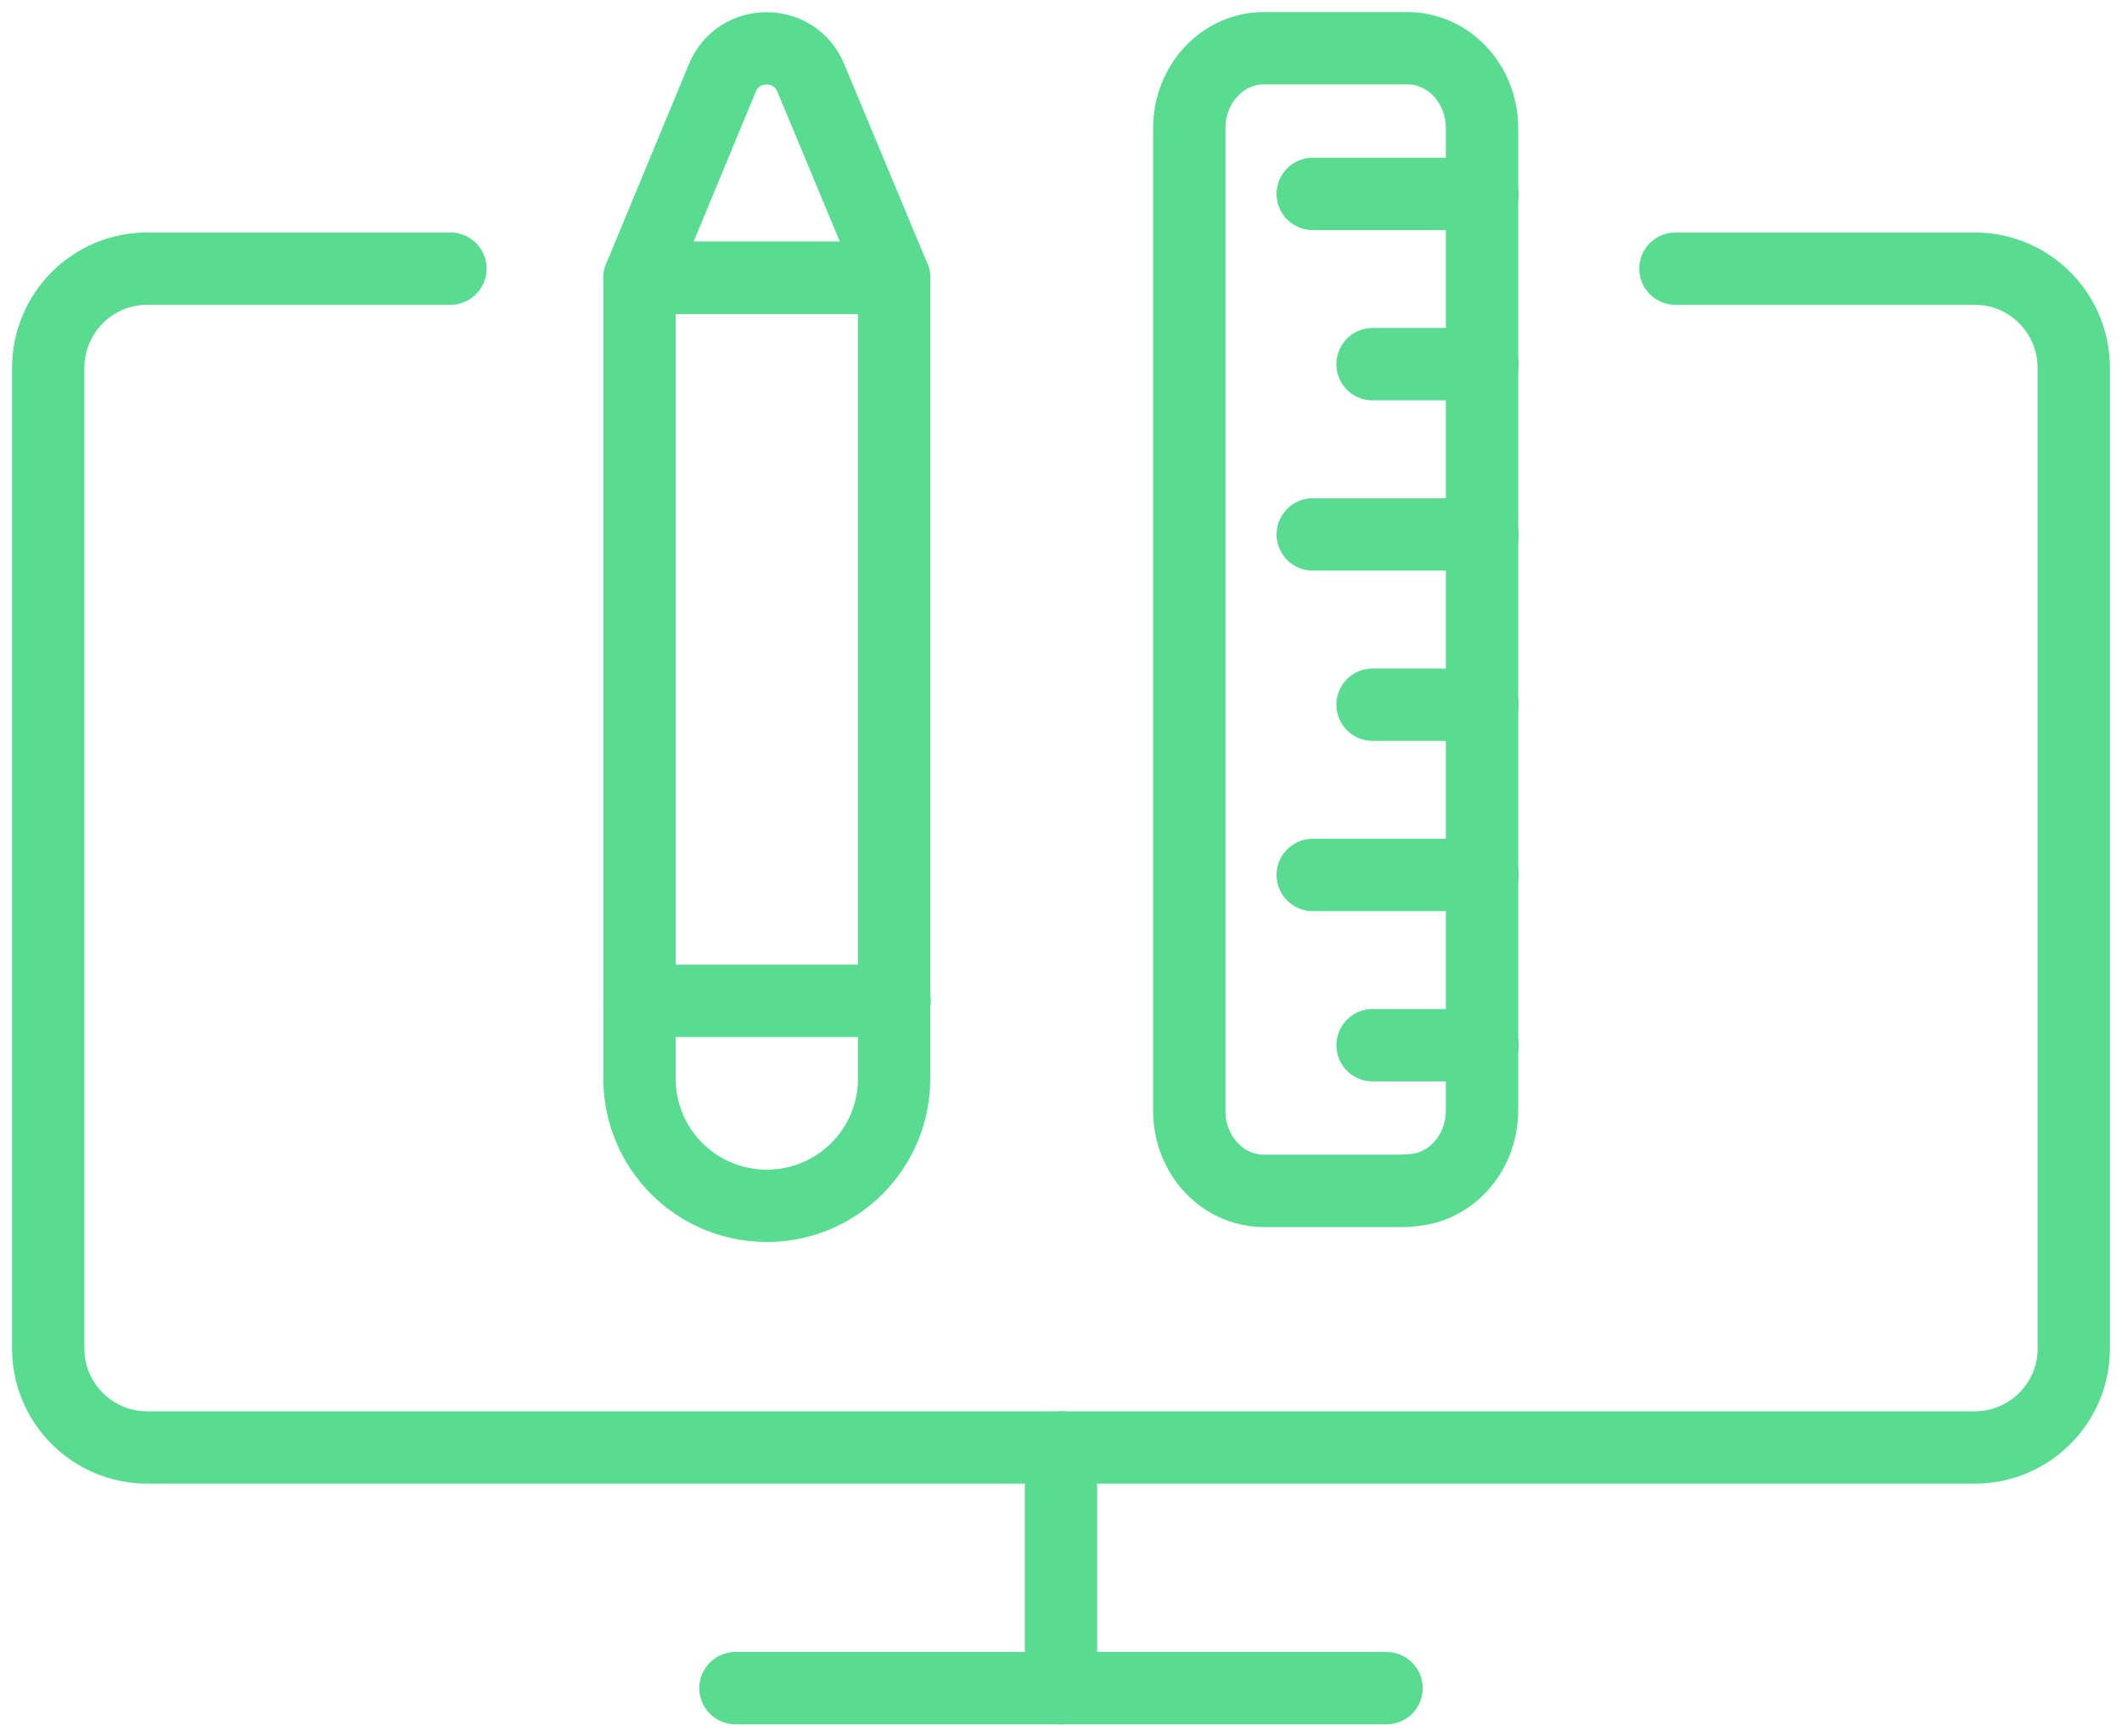
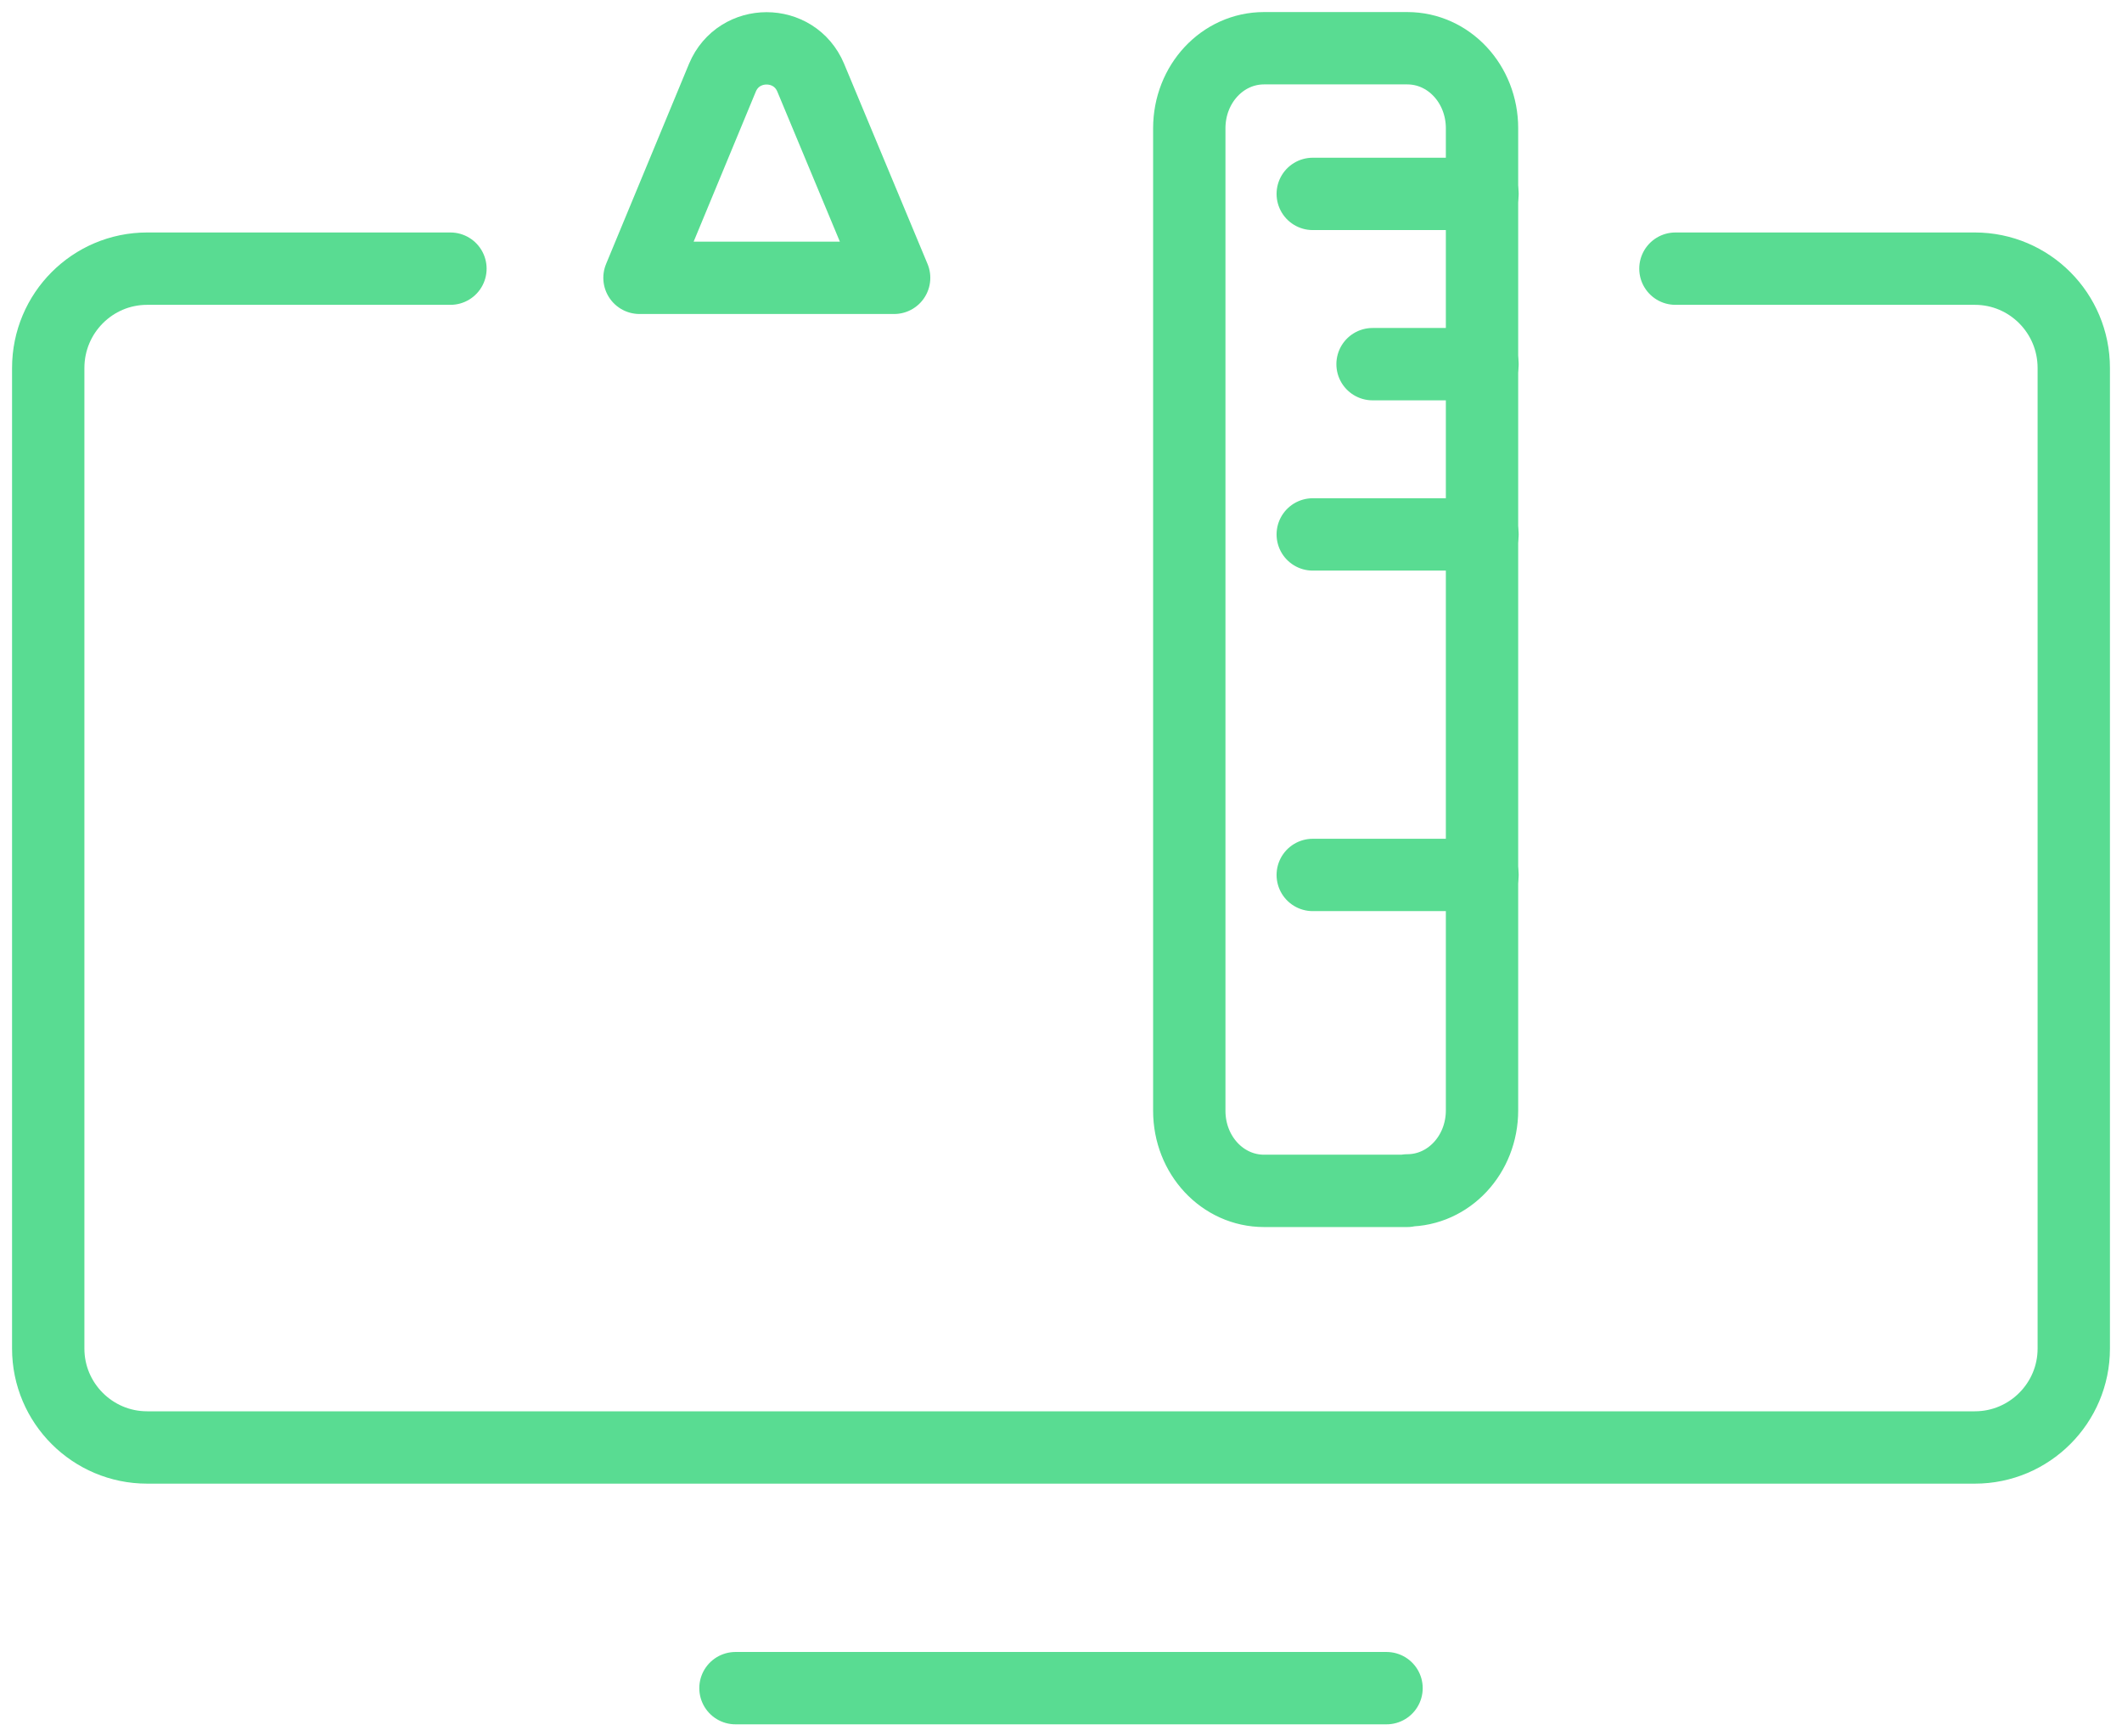
<svg xmlns="http://www.w3.org/2000/svg" width="44" height="36" viewBox="0 0 44 36" fill="none">
  <path d="M29.18 24.69H26.21C25.35 24.69 24.66 23.95 24.66 23.03V2.66C24.66 1.74 25.35 1 26.21 1H29.18C30.04 1 30.73 1.74 30.73 2.66V23.02C30.73 23.94 30.04 24.68 29.18 24.68V24.69Z" stroke="#59DC92" stroke-width="1.5" stroke-linecap="round" stroke-linejoin="round" />
  <path d="M30.74 4.02H27.22" stroke="#59DC92" stroke-width="1.5" stroke-linecap="round" stroke-linejoin="round" />
  <path d="M30.74 11.08H27.22" stroke="#59DC92" stroke-width="1.5" stroke-linecap="round" stroke-linejoin="round" />
  <path d="M30.74 18.14H27.22" stroke="#59DC92" stroke-width="1.5" stroke-linecap="round" stroke-linejoin="round" />
-   <path d="M30.74 21.67H28.46" stroke="#59DC92" stroke-width="1.5" stroke-linecap="round" stroke-linejoin="round" />
-   <path d="M30.74 14.61H28.46" stroke="#59DC92" stroke-width="1.5" stroke-linecap="round" stroke-linejoin="round" />
  <path d="M30.74 7.55H28.46" stroke="#59DC92" stroke-width="1.5" stroke-linecap="round" stroke-linejoin="round" />
-   <path d="M13.26 16.38V22.36C13.26 23.82 14.44 25 15.9 25C17.36 25 18.54 23.82 18.54 22.36V16.38V10.31V5.76H13.26V10.31V16.38Z" stroke="#59DC92" stroke-width="1.5" stroke-linecap="round" stroke-linejoin="round" />
-   <path d="M13.26 5.76L14.98 1.61C15.32 0.8 16.47 0.8 16.81 1.61L18.54 5.76H13.26Z" stroke="#59DC92" stroke-width="1.5" stroke-linecap="round" stroke-linejoin="round" />
-   <path d="M13.26 20.75H18.55" stroke="#59DC92" stroke-width="1.5" stroke-linecap="round" stroke-linejoin="round" />
+   <path d="M13.26 5.76L14.98 1.61C15.32 0.8 16.47 0.8 16.81 1.61L18.54 5.76H13.26" stroke="#59DC92" stroke-width="1.5" stroke-linecap="round" stroke-linejoin="round" />
  <path d="M9.34 5.57H3.05C1.92 5.57 1 6.49 1 7.63V27.96C1 29.09 1.92 30.01 3.05 30.01H40.95C42.08 30.01 43 29.09 43 27.96V7.63C43 6.49 42.08 5.57 40.95 5.57H34.74" stroke="#59DC92" stroke-width="1.5" stroke-linecap="round" stroke-linejoin="round" />
-   <path d="M22 35V30.01" stroke="#59DC92" stroke-width="1.5" stroke-linecap="round" stroke-linejoin="round" />
  <path d="M15.25 35H28.75" stroke="#59DC92" stroke-width="1.5" stroke-linecap="round" stroke-linejoin="round" />
</svg>